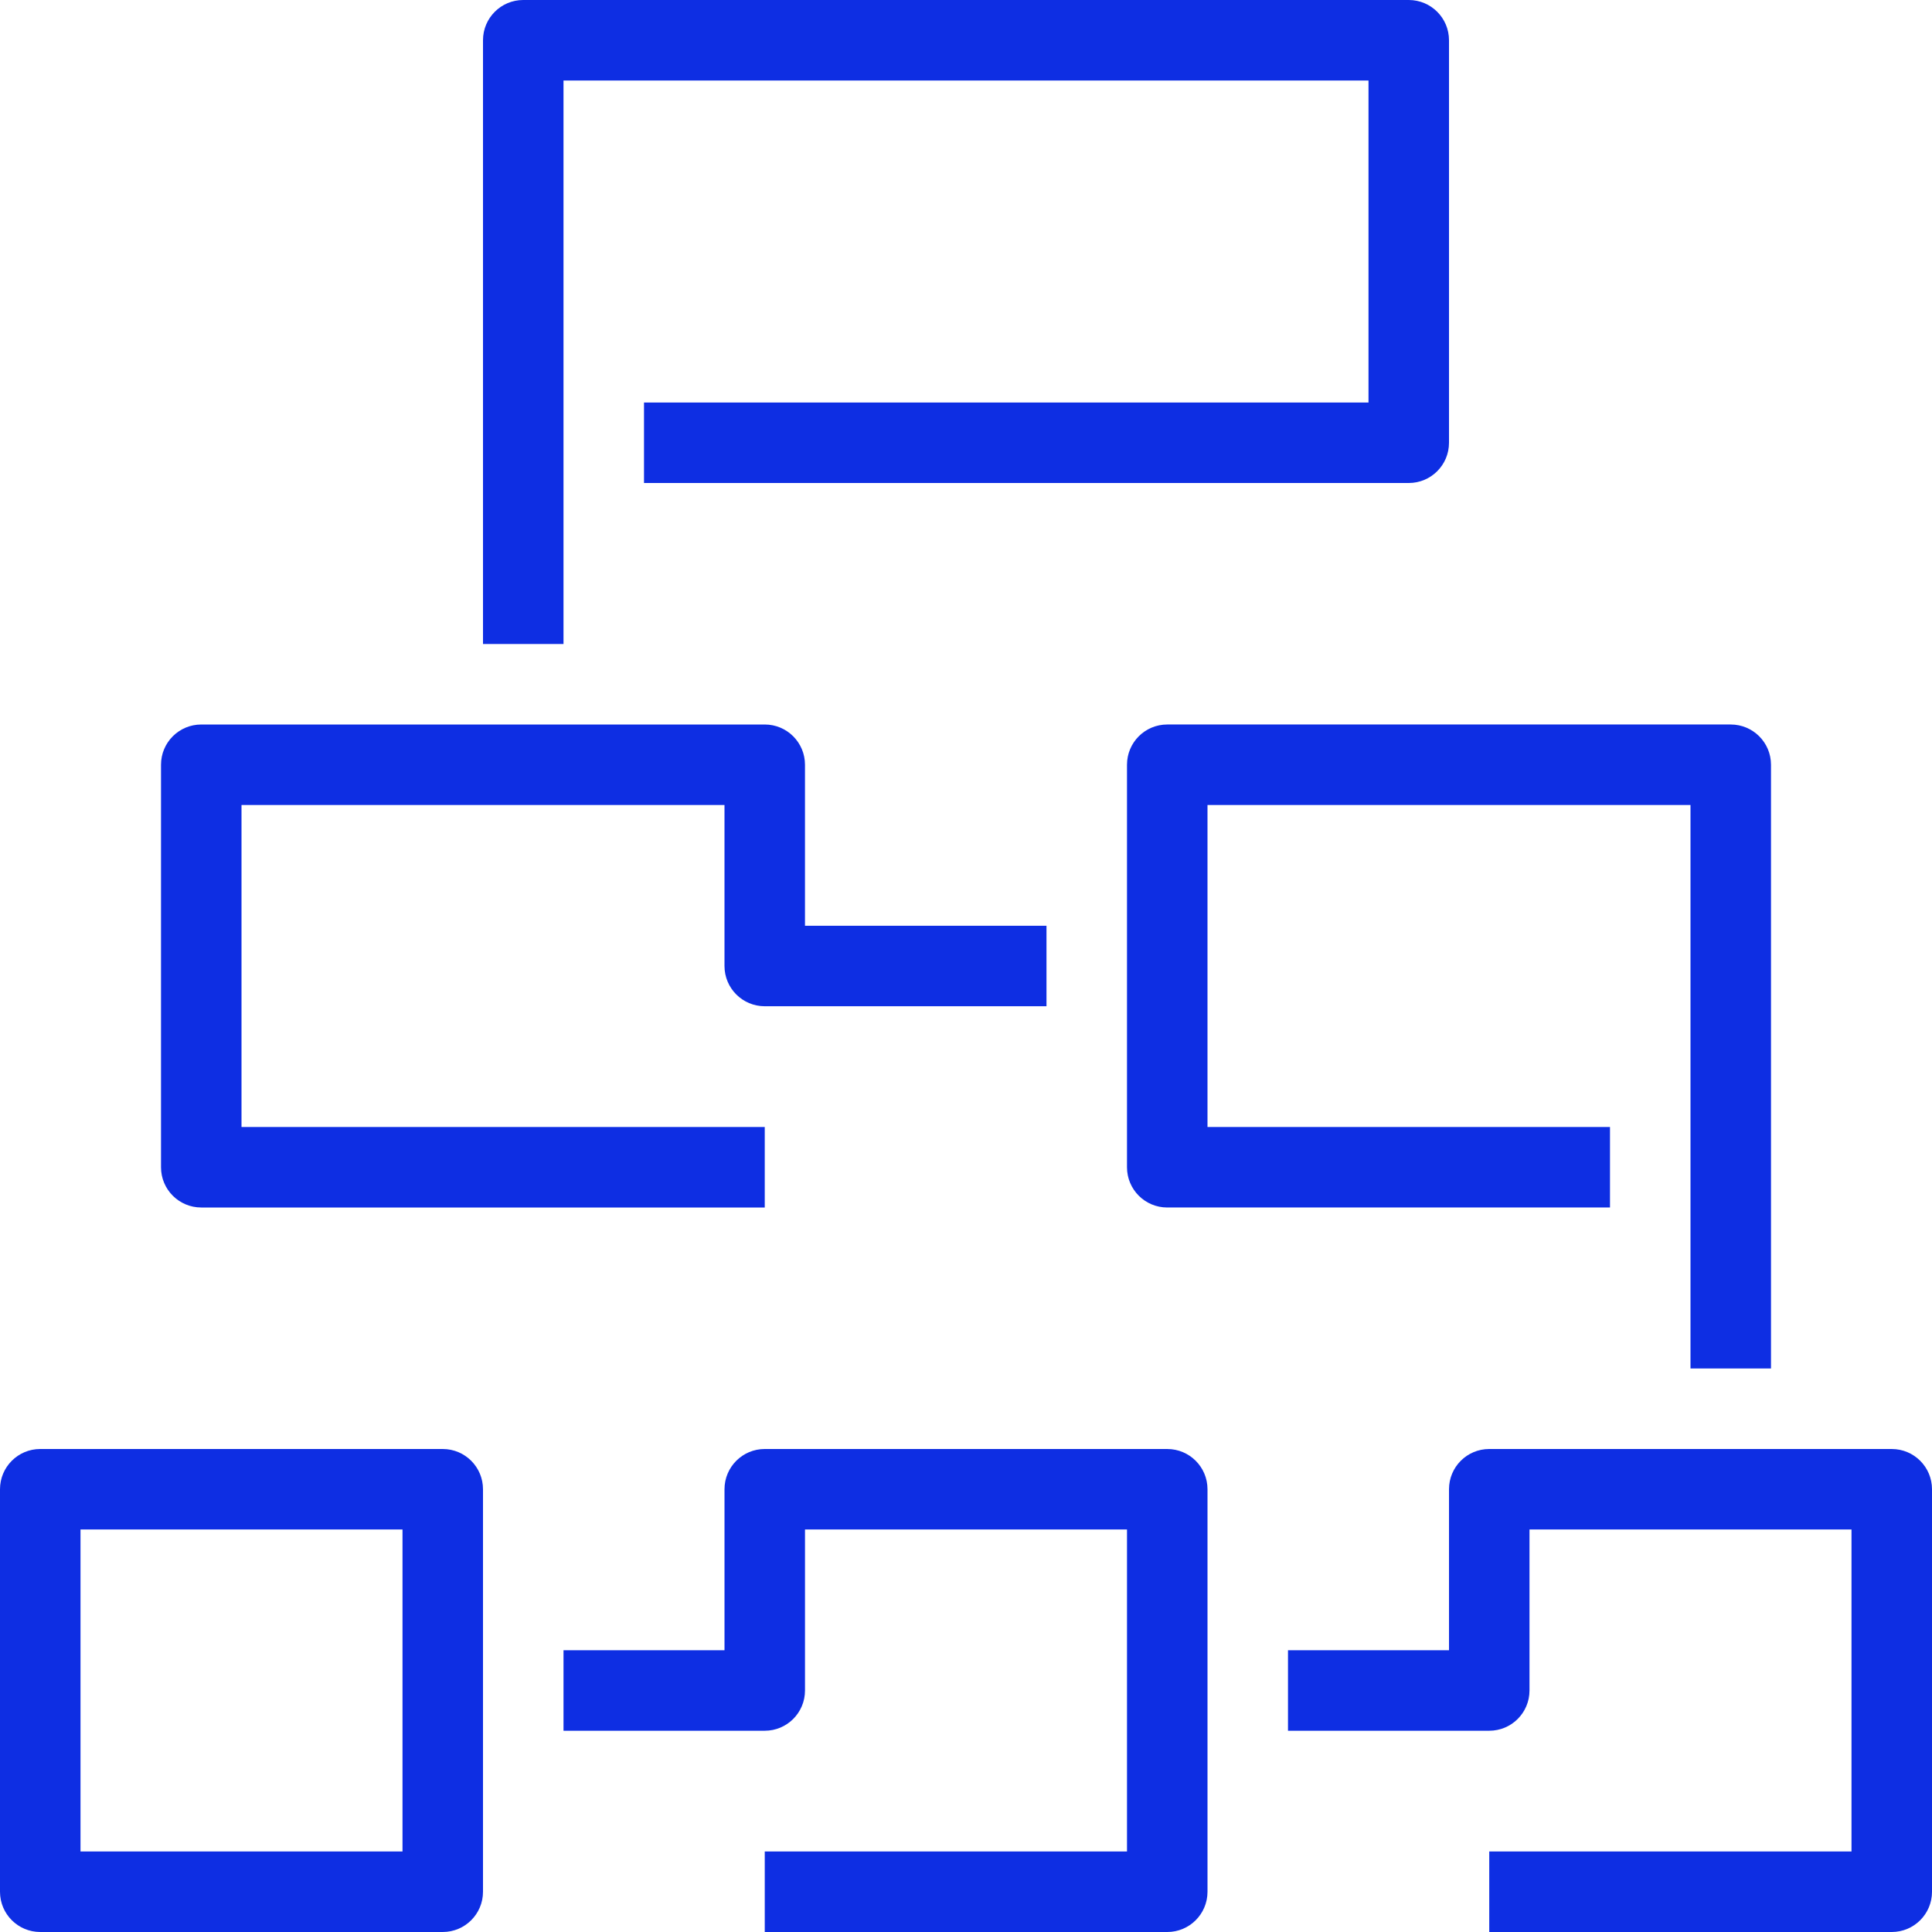
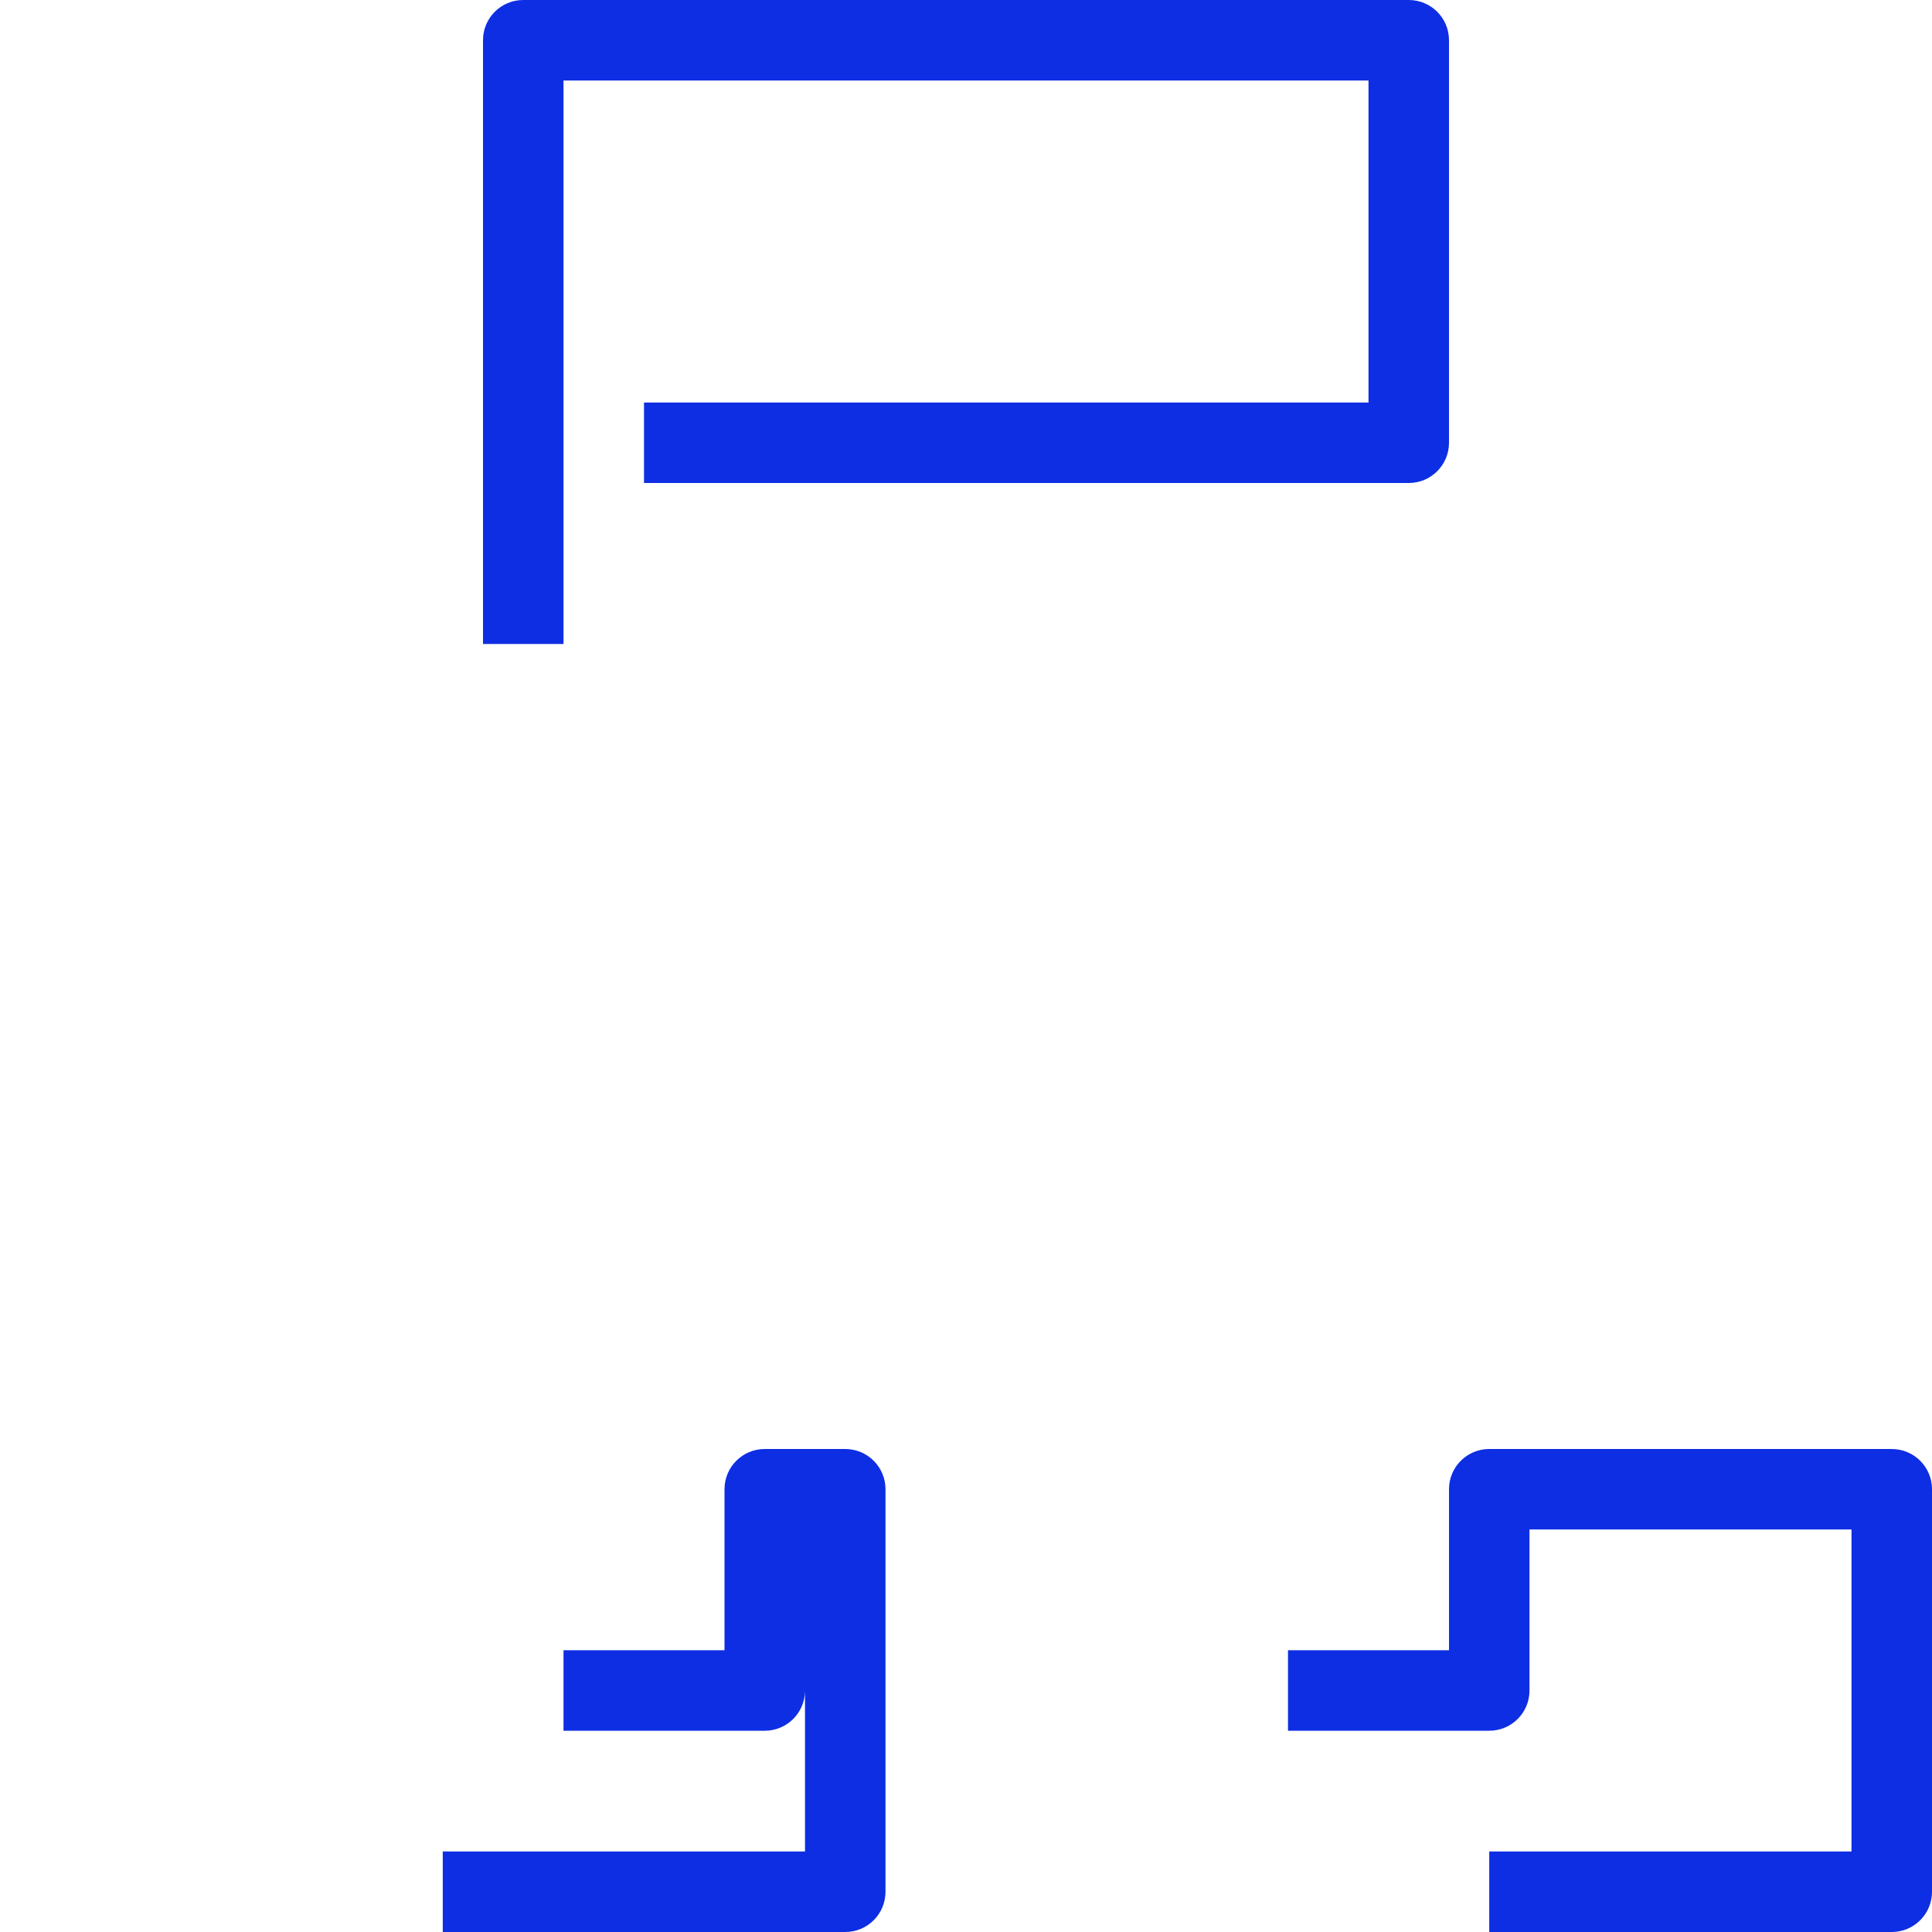
<svg xmlns="http://www.w3.org/2000/svg" version="1.1" viewBox="0 0 300 300">
  <defs>
    <style>
      .cls-1 {
        fill: #0e2ee3;
      }
    </style>
  </defs>
  <g>
    <g id="layer_1">
      <g>
-         <path class="cls-1" d="M174.999,118.75v62.5c0,3.455,2.795,6.25,6.25,6.25h68.75v-12.5h-62.501v-50h75.001v87.499h12.5v-93.75c0-3.454-2.795-6.249-6.251-6.249h-87.499c-3.455,0-6.25,2.795-6.25,6.249Z" />
-         <path class="cls-1" d="M68.75,224.999H6.25C2.796,224.999 0,227.795 0,231.25v62.5c0,3.454,2.795,6.25,6.25,6.25h62.5c3.455,0,6.25-2.796,6.25-6.25v-62.5c0-3.455-2.795-6.25-6.25-6.25ZM62.5,287.499H12.5v-50h50v50Z" />
        <path class="cls-1" d="M293.749,224.999h-62.5c-3.454,0-6.249,2.795-6.249,6.25v25h-25.001v12.5h31.25c3.455,0,6.25-2.795,6.25-6.25v-25h50v50h-56.25v12.501h62.5c3.455,0,6.251-2.796,6.251-6.25v-62.5c0-3.455-2.795-6.25-6.251-6.25Z" />
-         <path class="cls-1" d="M181.25,224.999h-62.5c-3.455,0-6.25,2.795-6.25,6.25v25h-25v12.5h31.25c3.454,0,6.249-2.795,6.249-6.25v-25h50v50h-56.249v12.501h62.5c3.454,0,6.249-2.796,6.249-6.25v-62.5c0-3.455-2.795-6.25-6.249-6.25Z" />
+         <path class="cls-1" d="M181.25,224.999h-62.5c-3.455,0-6.25,2.795-6.25,6.25v25h-25v12.5h31.25c3.454,0,6.249-2.795,6.249-6.25v-25v50h-56.249v12.501h62.5c3.454,0,6.249-2.796,6.249-6.25v-62.5c0-3.455-2.795-6.25-6.249-6.25Z" />
        <path class="cls-1" d="M87.5,12.5h125v50h-112.5v12.5h118.75c3.454,0,6.25-2.795,6.25-6.25V6.25C225,2.795,222.204-0,218.75-0H81.249C77.795-0,75,2.795,75,6.25v93.75h12.5V12.5Z" />
-         <path class="cls-1" d="M31.25,187.5h87.5v-12.5H37.5v-50h74.999v25c0,3.454,2.795,6.25,6.25,6.25h43.749v-12.5h-37.5v-25c0-3.454-2.795-6.249-6.249-6.249H31.25c-3.454,0-6.249,2.795-6.249,6.249v62.5c0,3.455,2.795,6.25,6.249,6.25Z" />
      </g>
    </g>
  </g>
</svg>